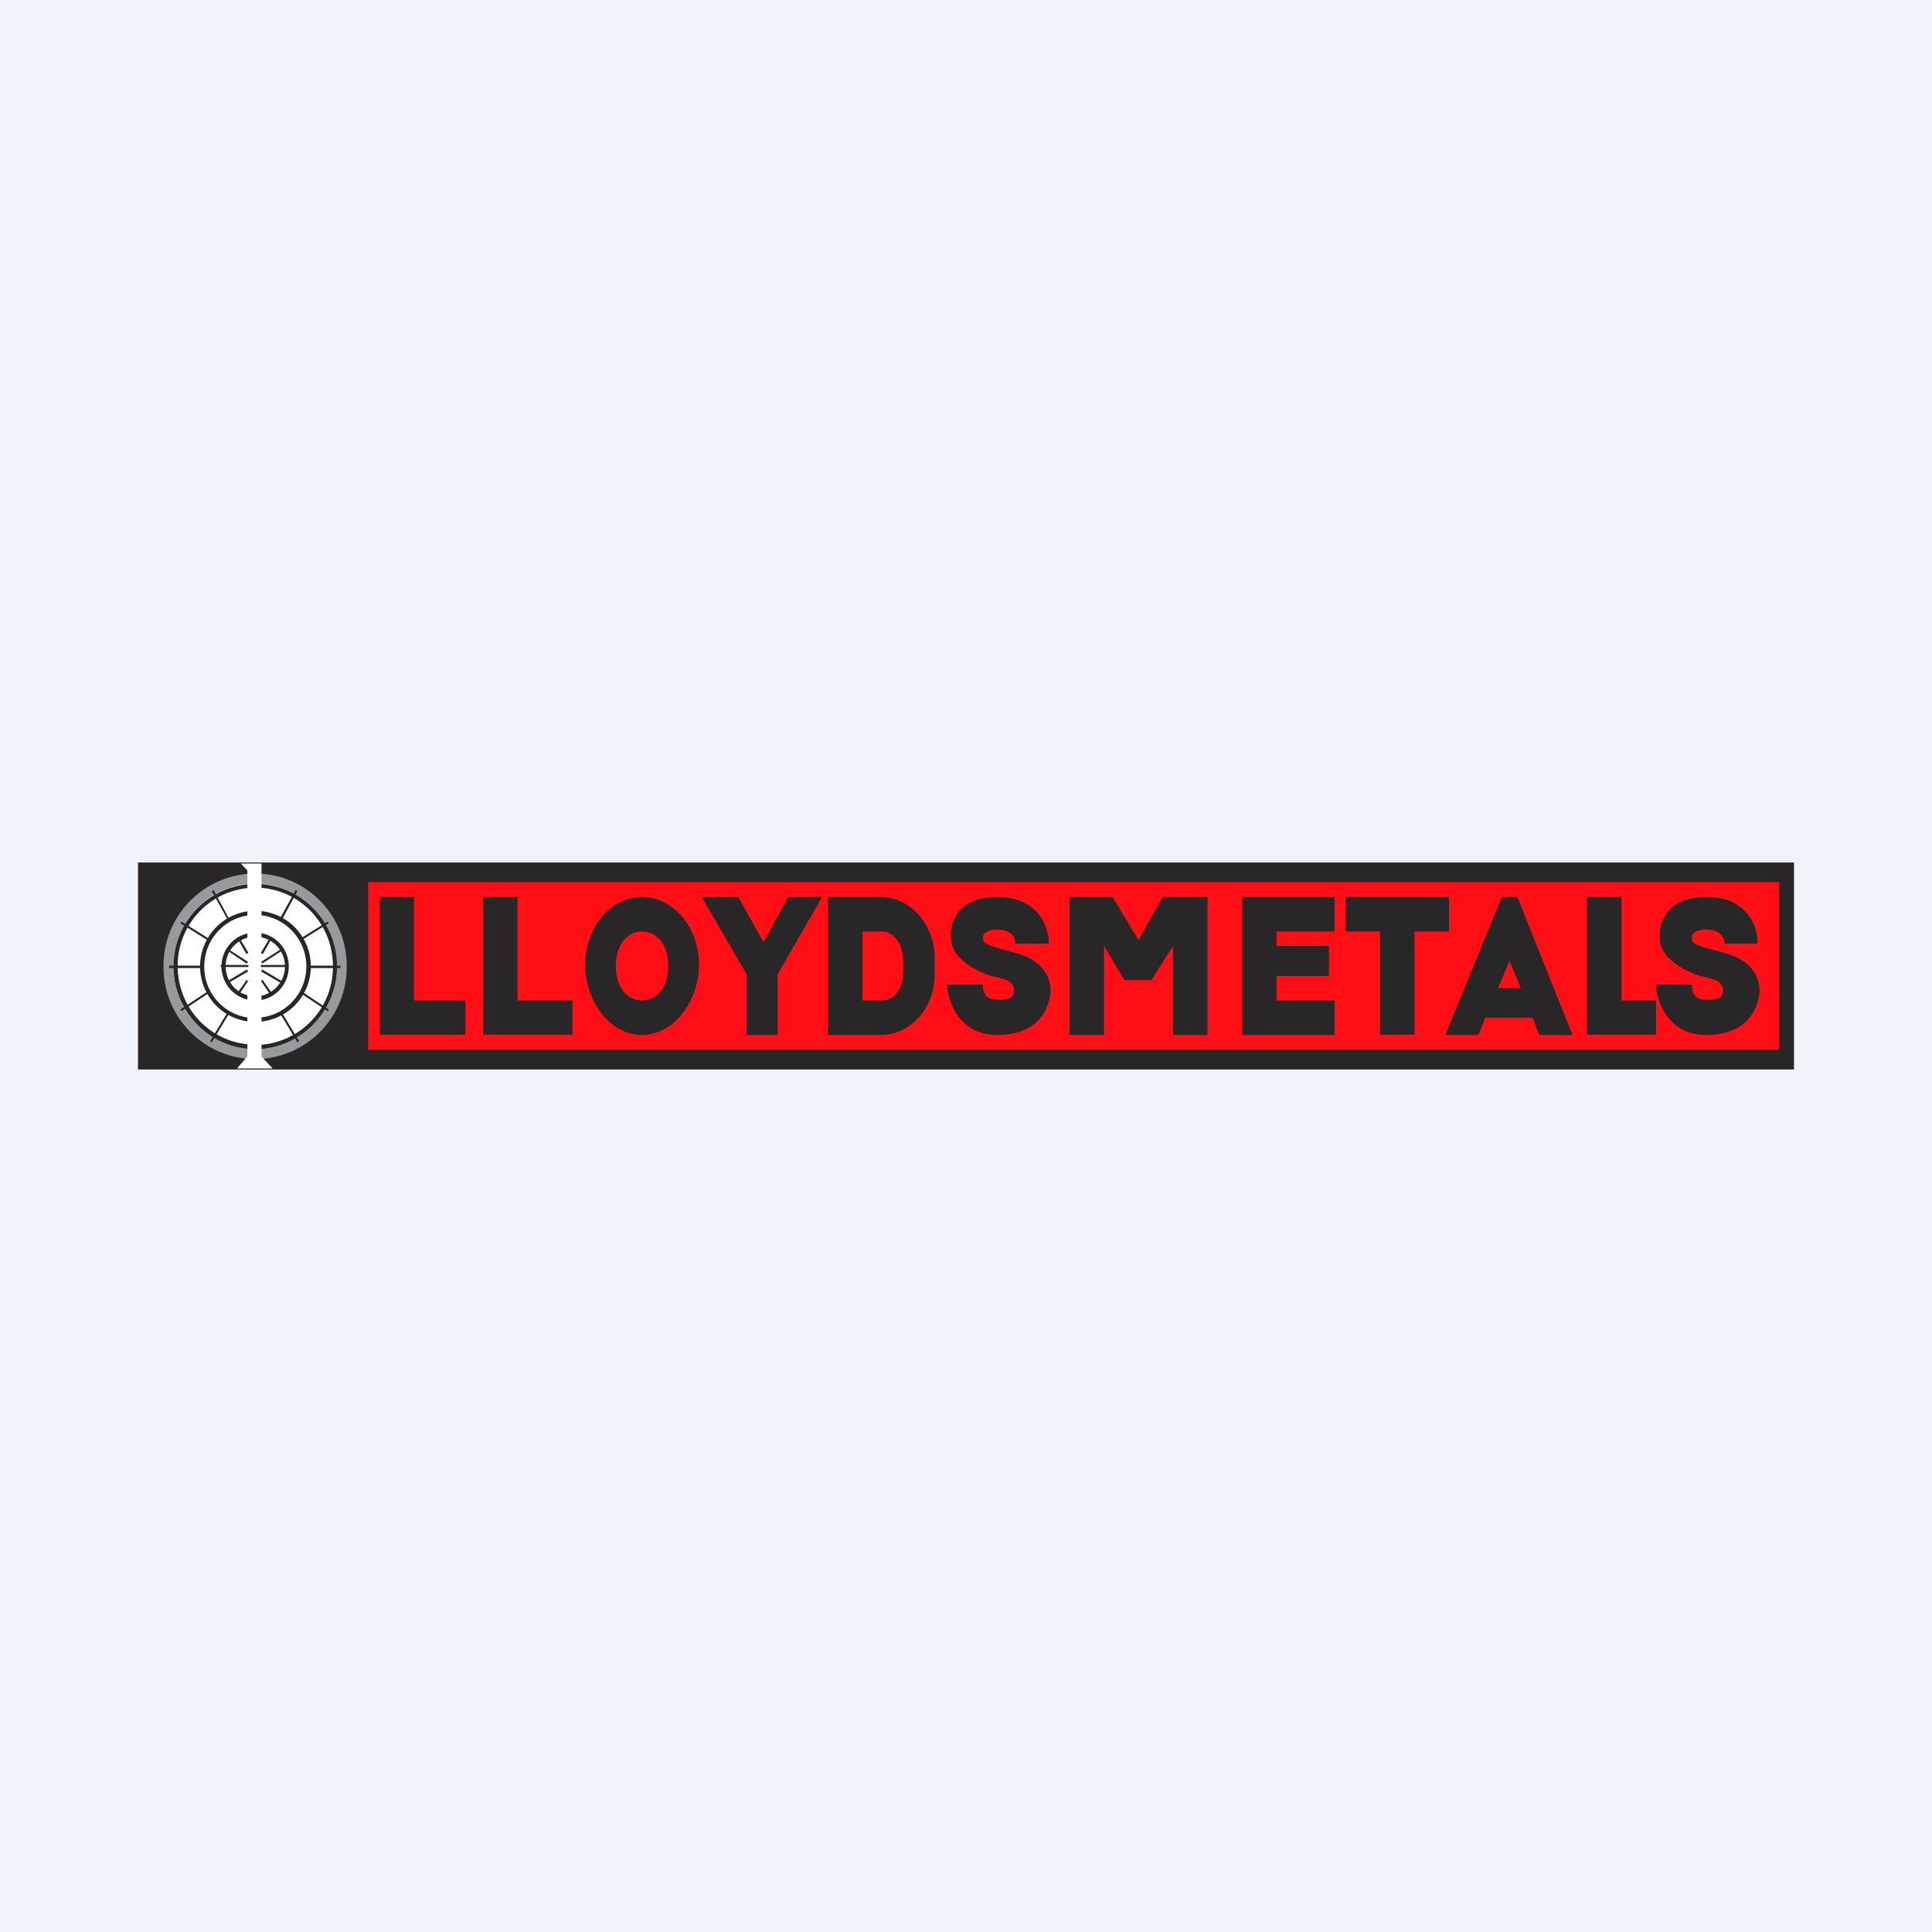
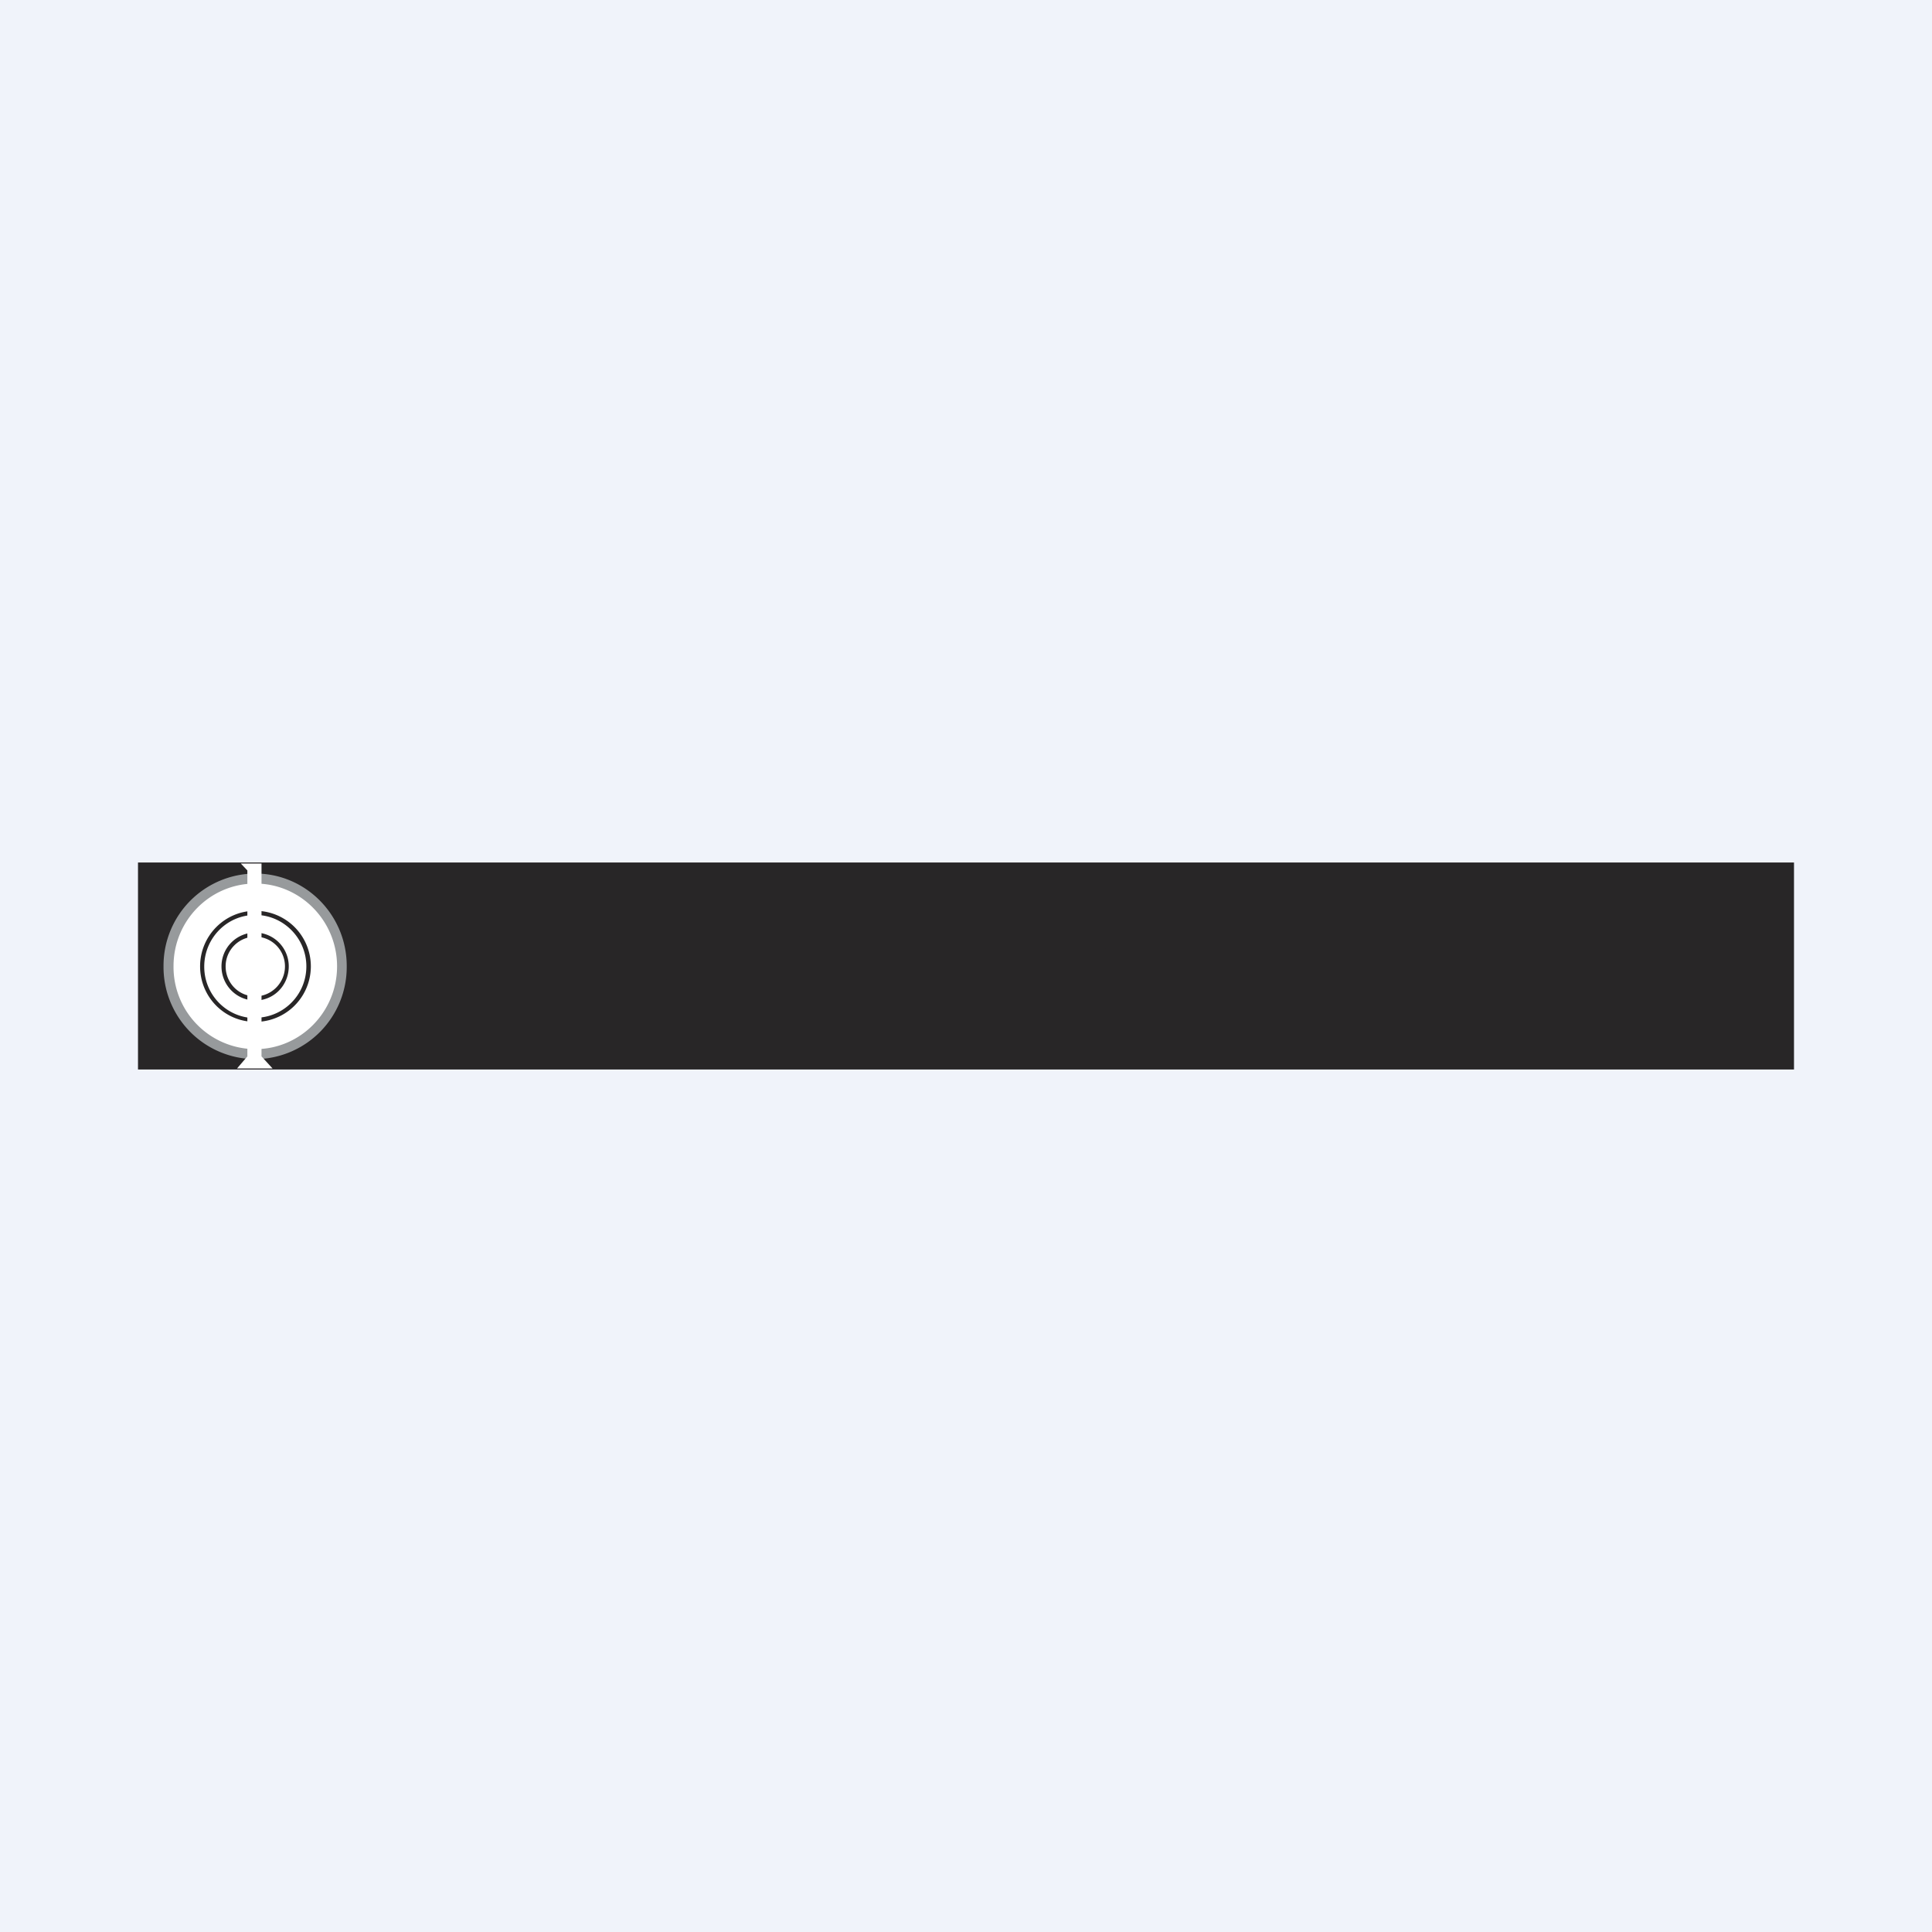
<svg xmlns="http://www.w3.org/2000/svg" width="56" height="56" viewBox="0 0 56 56">
  <path fill="#F0F3FA" d="M0 0h56v56H0z" />
  <path d="M52 25H4v6h48v-6Zm-.43.6h-40.9v4.8h40.9v-4.8Z" fill="#282627" />
-   <path d="M10.67 25.57h40.9v4.86h-40.9v-4.86Z" fill="#FF0F15" />
  <path d="M10.05 28.01A2.67 2.67 0 0 1 7.4 30.7 2.67 2.67 0 0 1 4.74 28a2.67 2.67 0 0 1 2.66-2.68c1.46 0 2.65 1.2 2.65 2.68Z" fill="#979A9C" />
  <path d="M9.77 28.01c0 1.32-1.06 2.4-2.37 2.4A2.38 2.38 0 0 1 5.03 28c0-1.32 1.06-2.39 2.37-2.39 1.3 0 2.37 1.07 2.37 2.4Z" fill="#fff" />
  <path fill-rule="evenodd" d="M11 26v3.99h2.49V29H12v-3h-1Zm3 0v3.99h2.59V29H15v-3h-1Zm32 3.99V26h1v3h1v.99h-2ZM39 27v-1h3v1h-1v2.99h-1V27h-1Zm-20.4 3c.92 0 1.66-.96 1.66-2.04S19.52 26 18.61 26c-.91 0-1.65.88-1.65 1.96S17.7 30 18.6 30Zm0-1c.43 0 .77-.37.77-1s-.34-1-.76-1-.76.37-.76 1 .34 1 .76 1Zm1.74-3 1.3 2.24V30h.9v-1.76L23.83 26h-.98l-.72 1.31L21.4 26h-1.05ZM24 30v-4h1.53c.86 0 1.56.8 1.56 1.77v.49c0 .96-.7 1.74-1.56 1.74H24Zm1-1v-2h.56c.34 0 .62.35.62.88v.27c0 .53-.28.85-.62.85H25Zm6 1v-4h1.25l.75 1.25.7-1.25H35v4h-1v-2.58l-.63.99h-.78l-.59-.99V30h-1Zm7.68-1v1H36v-4h2.68v1H37v.42h1.52v.87H37V29h1.68Zm4.17 1h-.96l1.64-4h.45l1.6 4h-.96l-.2-.5h-1.37l-.2.5Zm.9-2.16.33.8h-.66l.34-.8Z" fill="#282627" />
-   <path d="M49.98 27.35h.96c.02-.45-.26-1.35-1.48-1.35s-1.4.84-1.35 1.25c.03.34.3.7 1.05 1 .26.1.78.1.78.45 0 .17-.08.28-.39.28-.24 0-.51 0-.51-.44H48c.02.48.34 1.46 1.46 1.46 1.4 0 1.54-1.06 1.54-1.3 0-.25-.11-.84-1.02-1.08-.91-.24-.94-.26-.94-.45 0-.18.26-.23.4-.23s.54.04.54.41Z" fill="#282627" />
-   <path fill-rule="evenodd" d="M7.4 30.29A2.26 2.26 0 0 0 9.65 28c0-1.25-1-2.27-2.25-2.27a2.26 2.26 0 0 0-2.25 2.27c0 1.26 1 2.28 2.25 2.28Zm0 .12c1.3 0 2.37-1.08 2.37-2.4 0-1.32-1.06-2.39-2.37-2.39a2.38 2.38 0 0 0-2.37 2.4c0 1.31 1.06 2.39 2.37 2.39Z" fill="#282627" />
  <path fill-rule="evenodd" d="M7.4 29.5c.81 0 1.48-.66 1.48-1.49 0-.82-.67-1.49-1.48-1.49-.82 0-1.48.67-1.48 1.5 0 .82.66 1.49 1.48 1.49Zm0 .12a1.6 1.6 0 0 0 0-3.22c-.88 0-1.6.72-1.6 1.61 0 .9.72 1.61 1.6 1.61Z" fill="#282627" />
  <path fill-rule="evenodd" d="M7.4 28.88c.47 0 .86-.39.86-.87a.86.86 0 0 0-.86-.86.86.86 0 0 0-.86.86c0 .48.38.87.86.87Zm0 .12c.54 0 .97-.44.97-.99a.98.98 0 0 0-.97-.98.98.98 0 0 0-.98.98c0 .55.44.99.98.99Z" fill="#282627" />
  <path d="M7.58 25.03h-.6l.19.2v5.39l-.3.35H7.9l-.32-.35v-5.59Z" fill="#fff" />
-   <path d="m8.17 26.66.45-.83-.05-.03-.46.83.06.03Zm.56.6.8-.5-.03-.05-.8.5.03.05Zm.2.8h.94v-.07h-.95v.06Zm-.23.72.8.53.03-.05-.8-.53-.03.05Zm-.58.6.5.83.05-.03-.5-.83-.05.03Zm-.5-1.73.27-.47-.05-.03-.28.47.05.03Zm-.02.28.6-.39-.04-.04-.59.38.03.05Zm-.04.1h.79v-.06h-.79v.05Zm.01.13.62.36.03-.05-.62-.37-.03.06Zm0 .28.27.4.05-.04-.28-.4-.05.04ZM6.6 26.66l-.46-.83.05-.03.45.83-.05.03Zm-.57.6-.8-.5.03-.05.8.5-.03.05Zm-.2.8H4.9v-.07h.94v.06Zm.23.72-.8.53-.03-.05.8-.53.03.05Zm.58.6-.5.83-.05-.03.5-.83.05.03Zm.5-1.73-.27-.47.05-.03.28.47-.05.03Zm.01.28-.58-.39.03-.04.59.38-.04.05Zm.05.1h-.8v-.06h.8v.05Zm-.01.13-.62.36-.03-.05.62-.37.03.06Zm0 .28-.27.4-.05-.04.28-.4.04.04ZM29.43 27.35h.97c0-.45-.27-1.35-1.5-1.35-1.21 0-1.4.84-1.33 1.25.02.34.3.7 1.04 1 .26.1.78.1.78.45 0 .17-.08.28-.39.28-.23 0-.51 0-.51-.44h-1.04c.02.48.34 1.46 1.46 1.46 1.4 0 1.54-1.06 1.54-1.3 0-.25-.11-.84-1.02-1.08-.9-.24-.94-.26-.94-.45 0-.18.26-.23.4-.23s.54.04.54.41Z" fill="#282627" />
</svg>